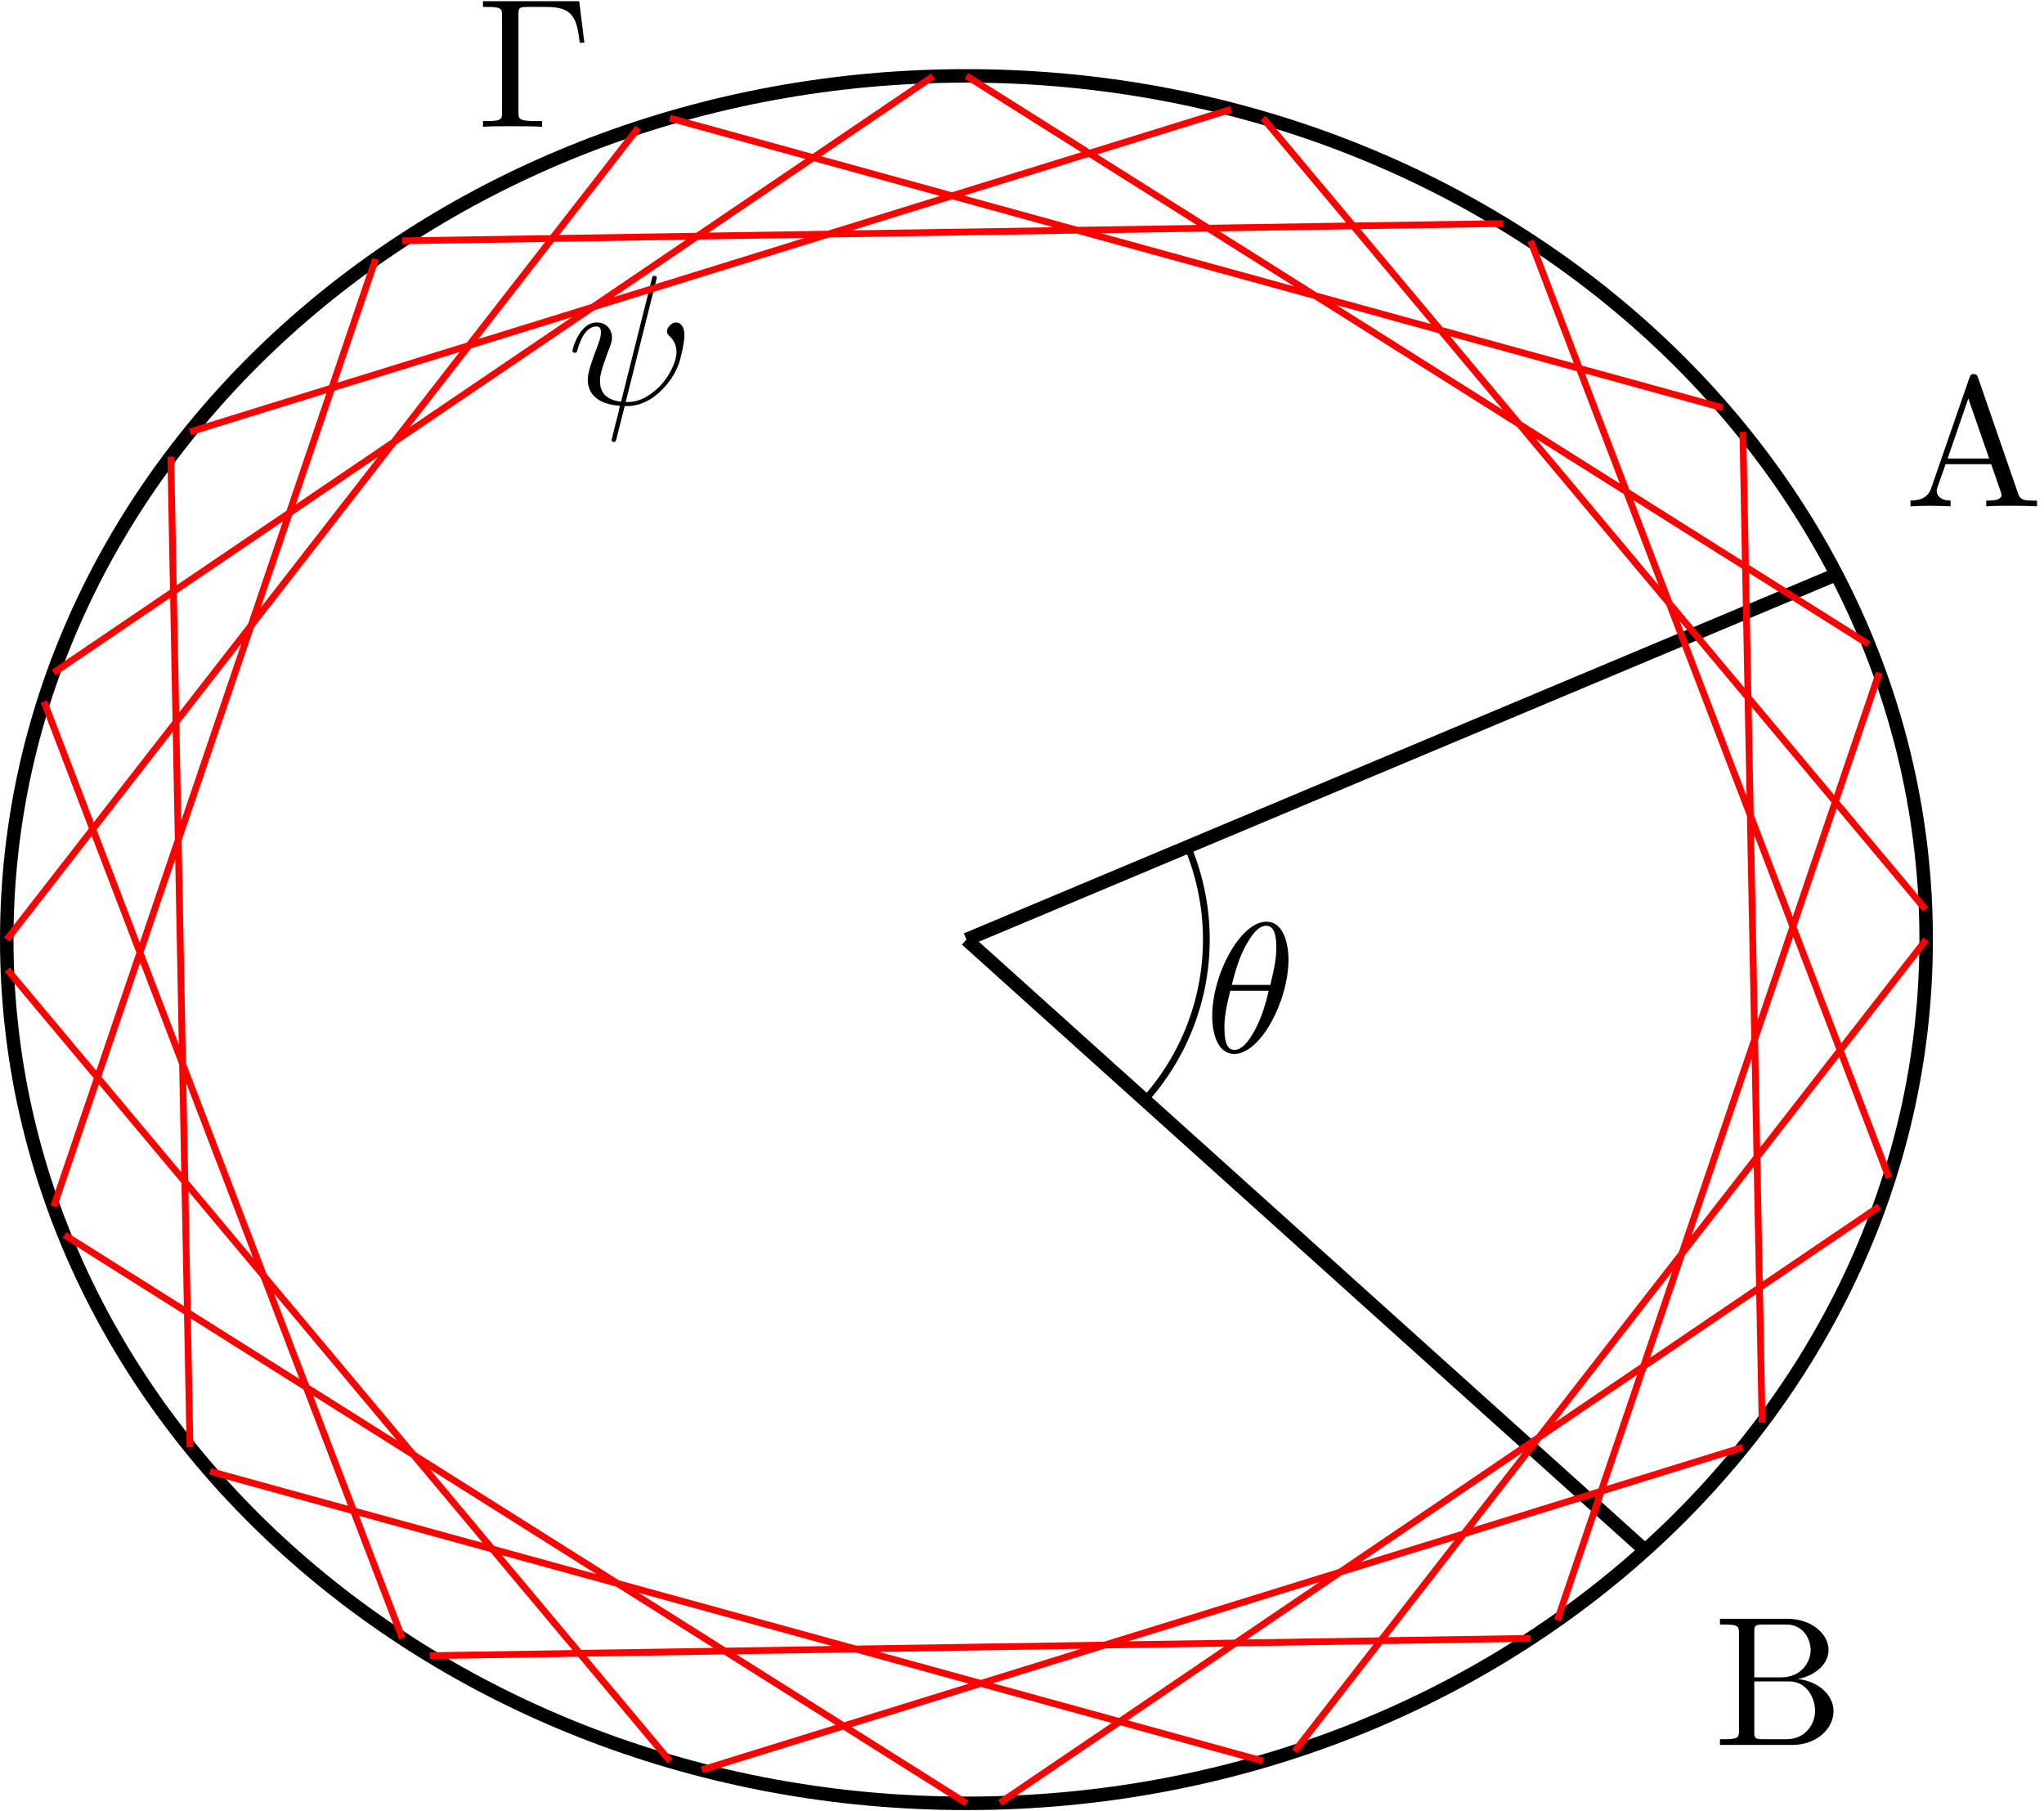
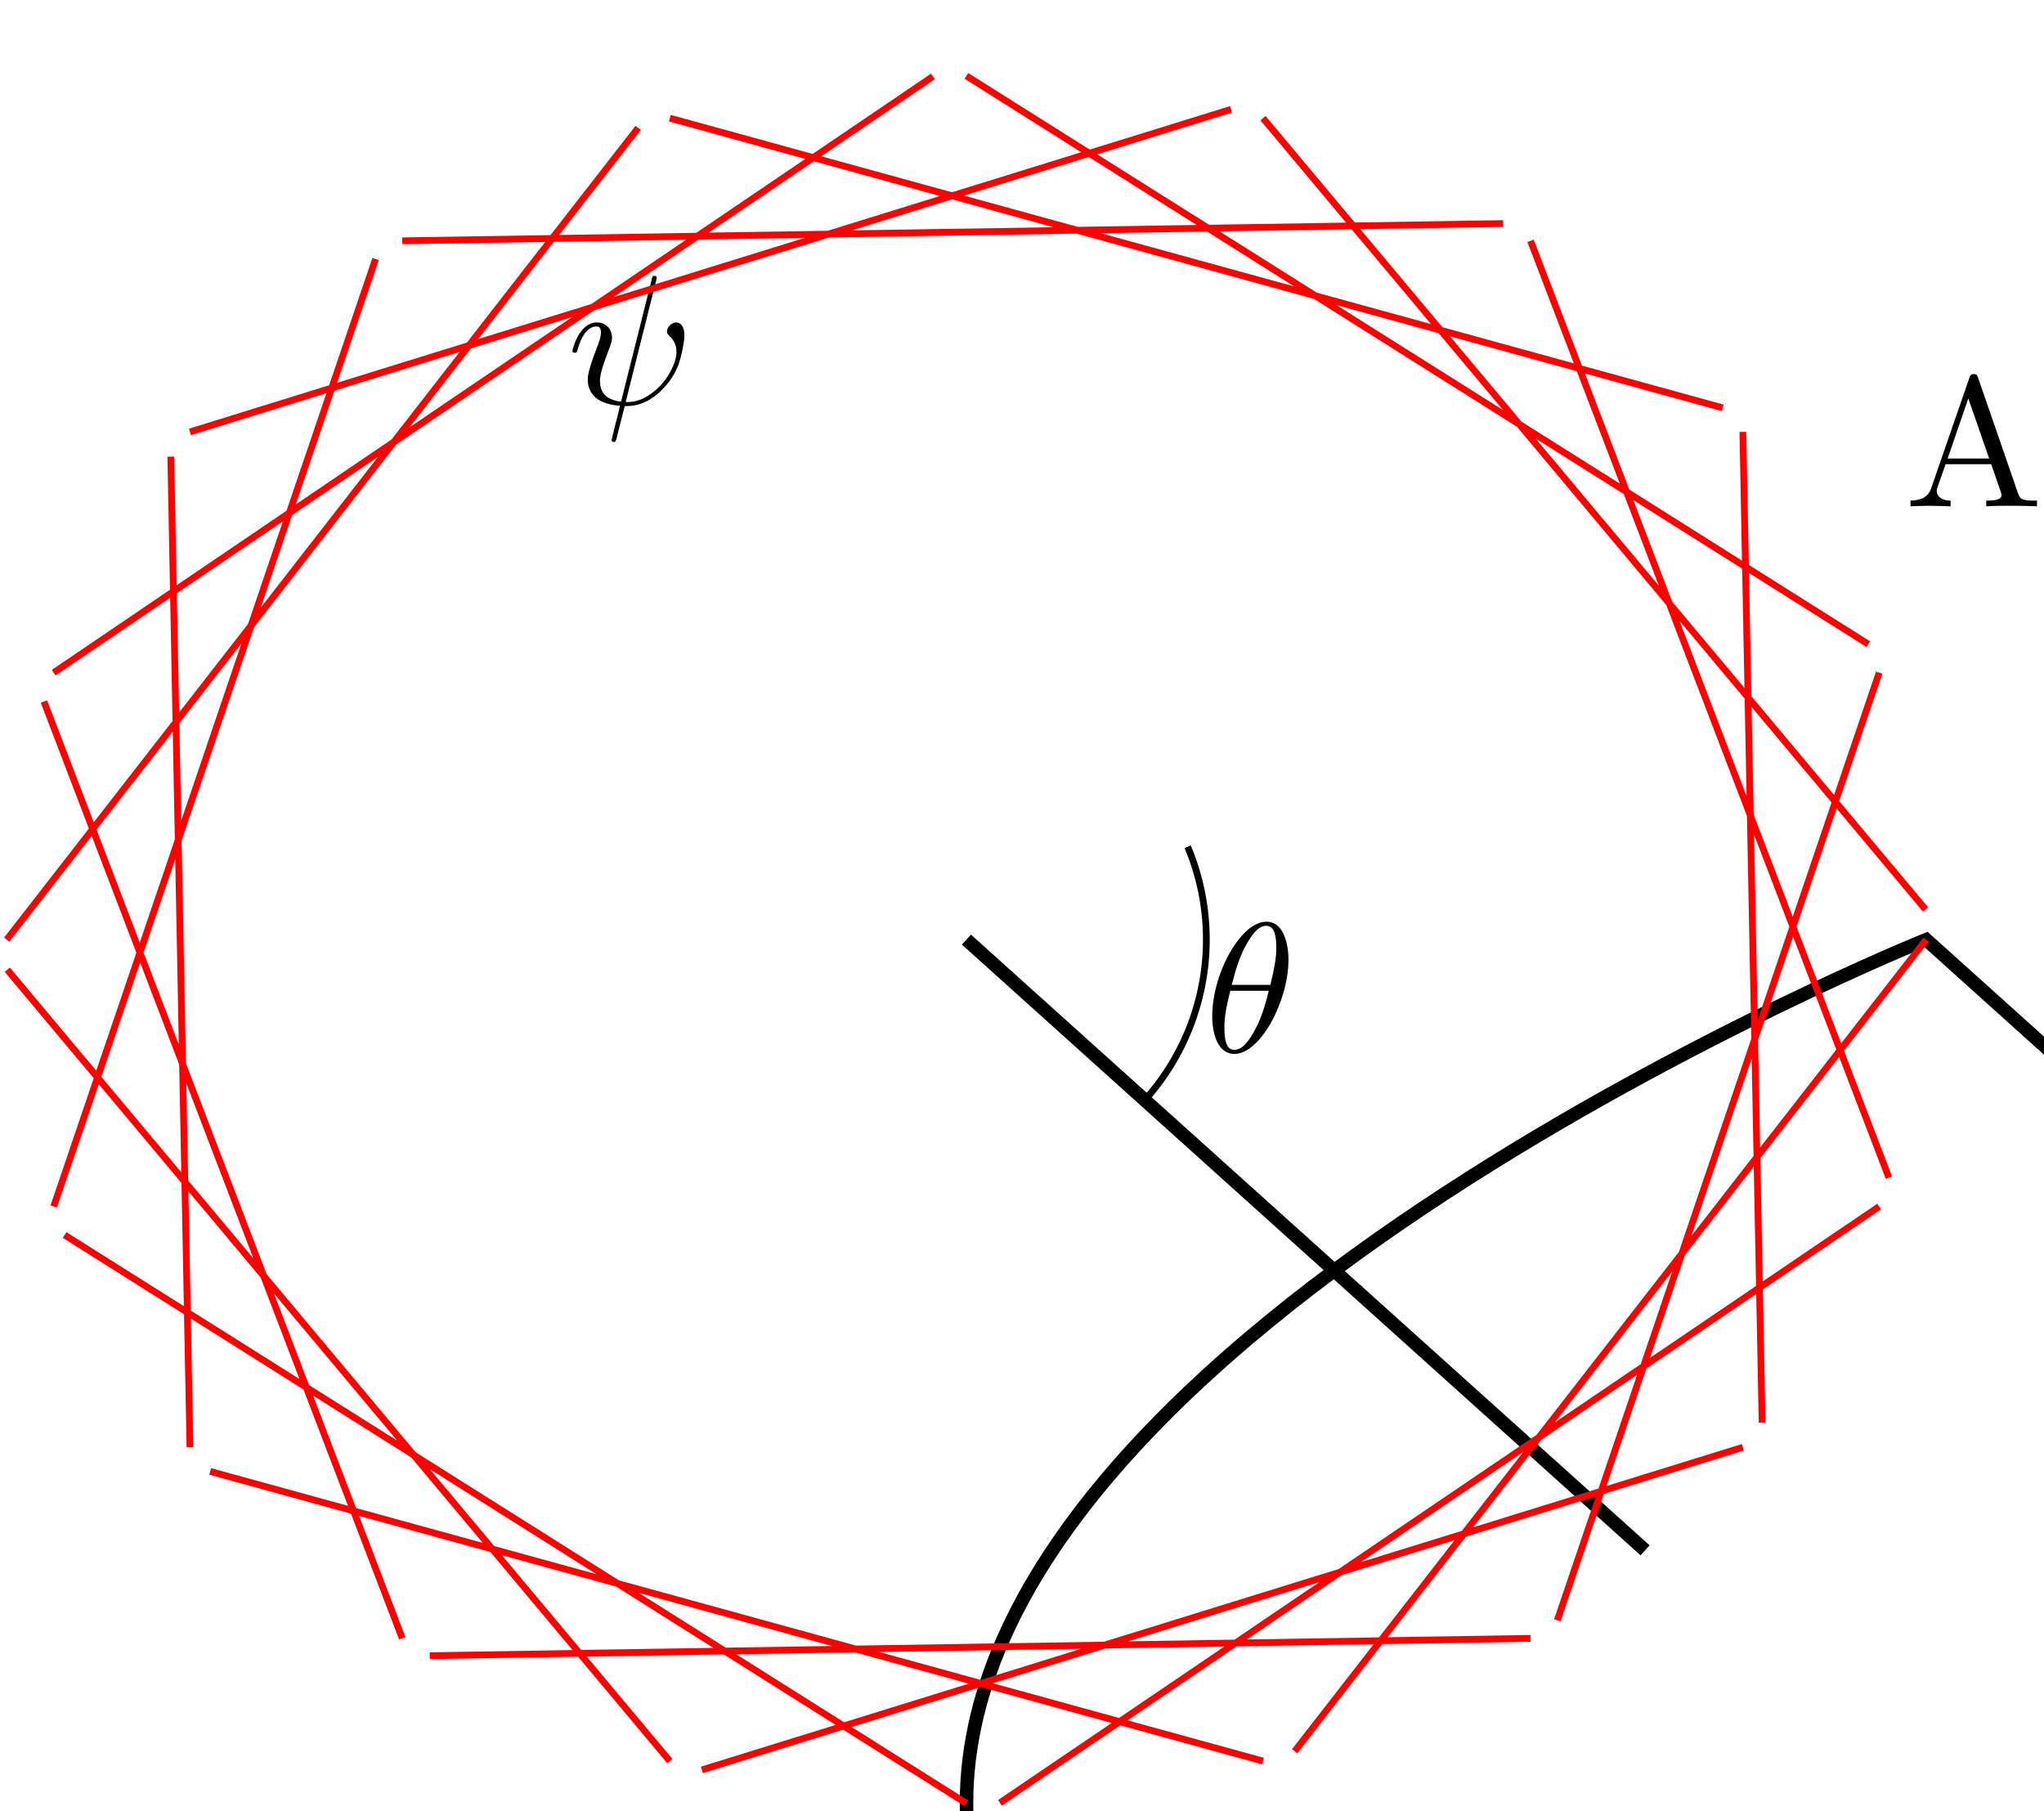
<svg xmlns="http://www.w3.org/2000/svg" xmlns:xlink="http://www.w3.org/1999/xlink" width="202" height="179" viewBox="1872.019 1501.365 120.747 106.999">
  <defs>
    <path id="g0-18" d="M4.964-5.455c0-.72-.197-2.236-1.31-2.236C2.139-7.69.459-4.615.459-2.116.458-1.091.775.12 1.768.12c1.537 0 3.196-3.13 3.196-5.575M1.614-3.96c.186-.698.404-1.57.84-2.345.295-.535.699-1.146 1.19-1.146.534 0 .6.698.6 1.32 0 .535-.088 1.091-.35 2.171zm2.182.35c-.12.5-.349 1.428-.763 2.214C2.65-.655 2.236-.12 1.767-.12c-.36 0-.589-.316-.589-1.33 0-.46.066-1.092.35-2.16z" />
    <path id="g0-32" d="M5.258-7.287c.011-.044.033-.11.033-.164 0-.109-.076-.12-.131-.12-.11 0-.12.022-.164.218L3.186-.142c-.83-.098-1.244-.502-1.244-1.222 0-.218 0-.501.589-2.029.044-.13.12-.316.12-.534 0-.491-.35-.895-.895-.895-1.036 0-1.44 1.582-1.44 1.68 0 .11.11.11.131.11.11 0 .12-.023.175-.197.294-1.036.73-1.353 1.102-1.353.087 0 .272 0 .272.35 0 .283-.109.556-.25.937-.524 1.375-.524 1.659-.524 1.844 0 1.036.85 1.484 1.898 1.55-.087.392-.087.414-.24.992-.033.12-.25 1.004-.25 1.036 0 .011 0 .11.13.11.022 0 .076 0 .098-.044.033-.022.098-.295.131-.448L3.404.12c.403 0 1.363 0 2.389-1.167a4.1 4.1 0 0 0 .796-1.31c.098-.272.338-1.221.338-1.701 0-.611-.294-.764-.48-.764-.272 0-.545.284-.545.524 0 .142.065.207.163.294.12.12.393.404.393.928 0 .698-.567 1.592-.949 1.985-.96.971-1.658.971-2.05.971z" />
-     <path id="g1-0" d="M6.044-7.418H.36v.338h.262c.84 0 .862.12.862.513v5.716c0 .393-.022.513-.862.513H.36V0c.382-.033 1.233-.033 1.658-.033.447 0 1.44 0 1.833.033v-.338h-.36c-1.036 0-1.036-.142-1.036-.524v-5.782c0-.36.021-.436.534-.436h1.124c1.56 0 1.789.644 1.963 2.116h.273z" />
    <path id="g1-65" d="M4.342-7.593c-.055-.142-.077-.218-.251-.218s-.207.066-.262.218L1.571-1.069c-.196.556-.633.72-1.222.73V0c.251-.01.72-.033 1.113-.033.338 0 .905.022 1.254.033v-.338c-.545 0-.818-.273-.818-.557 0-.032.011-.141.022-.163l.502-1.43h2.694l.579 1.67c.01.043.032.109.032.153 0 .327-.61.327-.905.327V0c.393-.033 1.156-.033 1.57-.033.47 0 .972.011 1.43.033v-.338h-.197c-.654 0-.807-.077-.927-.437zM3.764-6.37l1.232 3.546H2.542z" />
-     <path id="g1-66" d="M2.422-3.993v-2.683c0-.36.022-.437.534-.437H4.31c1.058 0 1.44.928 1.44 1.506 0 .698-.534 1.614-1.745 1.614zm2.574.098c1.059-.207 1.811-.905 1.811-1.712 0-.95-1.003-1.844-2.422-1.844H.393v.338h.262c.84 0 .861.12.861.513v5.75c0 .392-.021.512-.861.512H.393V0h4.276C6.12 0 7.102-.97 7.102-1.996c0-.95-.895-1.768-2.106-1.899M4.32-.338H2.956c-.512 0-.534-.077-.534-.437v-2.978h2.05c1.08 0 1.539 1.015 1.539 1.746 0 .774-.567 1.669-1.691 1.669" />
  </defs>
  <g id="page1">
-     <path fill="none" stroke="#000" stroke-miterlimit="10" stroke-width=".797" d="M1985.805 1556.871c0-28.18-25.383-51.023-56.696-51.023s-56.691 22.843-56.691 51.023 25.379 51.023 56.691 51.023 56.696-22.843 56.696-51.023z" />
+     <path fill="none" stroke="#000" stroke-miterlimit="10" stroke-width=".797" d="M1985.805 1556.871s-56.691 22.843-56.691 51.023 25.379 51.023 56.691 51.023 56.696-22.843 56.696-51.023z" />
    <use xlink:href="#g1-0" x="1929.111" y="1556.875" transform="translate(-28.92 -48.02)" />
    <use xlink:href="#g0-32" x="1929.111" y="1556.875" transform="translate(-23.59 -31.64)" />
-     <path fill="none" stroke="#000" stroke-miterlimit="10" stroke-width=".797" d="m1929.11 1556.871 51.382-21.566" />
    <use xlink:href="#g1-65" x="1929.111" y="1556.875" transform="translate(55.42 -25.6)" />
    <path fill="none" stroke="#000" stroke-miterlimit="10" stroke-width=".797" d="m1929.11 1556.871 40.09 36.078" />
    <use xlink:href="#g1-66" x="1929.111" y="1556.875" transform="translate(44.12 47.57)" />
    <path fill="none" stroke="#000" stroke-miterlimit="10" stroke-width=".399" d="M1939.645 1566.352a14.18 14.18 0 0 0 2.535-14.965" />
    <use xlink:href="#g0-18" x="1929.111" y="1556.875" transform="translate(14.06 6.63)" />
    <path fill="none" stroke="red" stroke-miterlimit="10" stroke-width=".399" d="m1985.805 1556.871-37.305 47.945m34.531-63.714-19.015 55.976m10.961-70.199 1.136 58.523m-13.679-69.812 21.172 55.344m-36.977-62.59 39.14 46.746m-56.659-49.242 53.277 33.57m-70.797-31.074 62.195 17.113m-78-9.867 65.027-1.02m-77.57 12.309 61.496-19.055m-69.547 33.278 51.942-35.223m-54.715 50.992 37.3-47.95m-34.527 63.716 19.016-55.973m-10.965 70.196-1.133-58.52m13.676 69.808-21.172-55.343m36.977 62.593-39.14-46.75m56.66 49.247-53.274-33.575m70.793 31.078-62.195-17.113m78 9.863-65.028 1.024m77.571-12.312-61.493 19.058m69.547-33.281-51.941 35.226m54.715-50.992-37.305 47.945" />
  </g>
  <script type="text/ecmascript">if(window.parent.postMessage)window.parent.postMessage("67.125|151.5|134.25|"+window.location,"*");</script>
</svg>